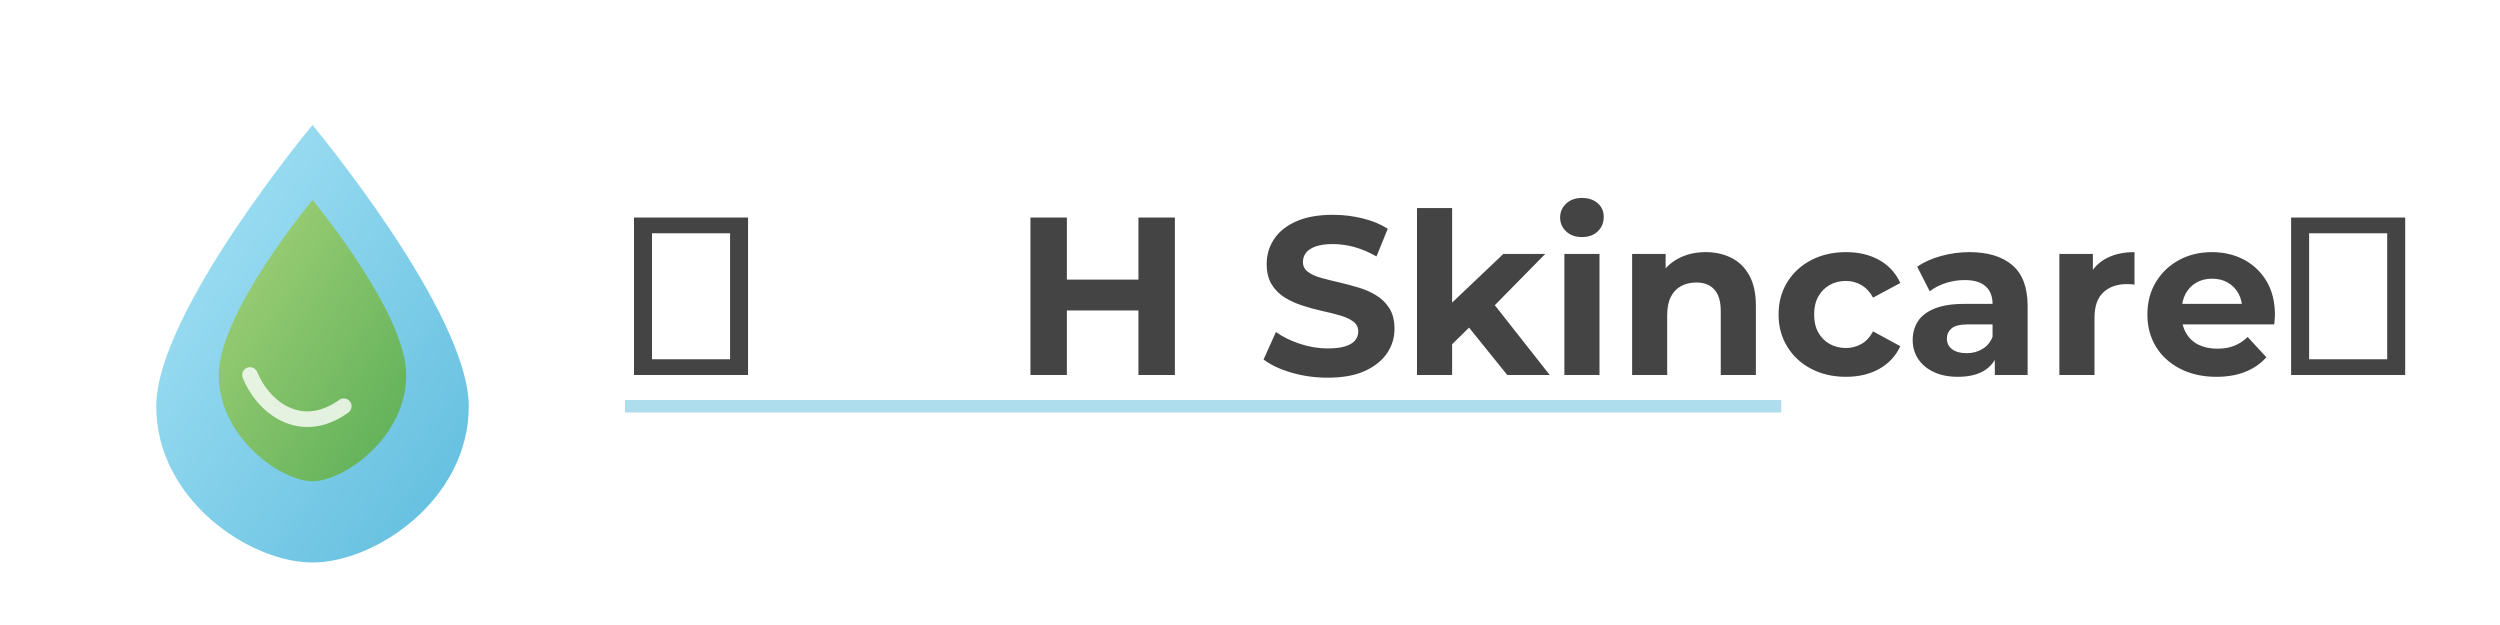
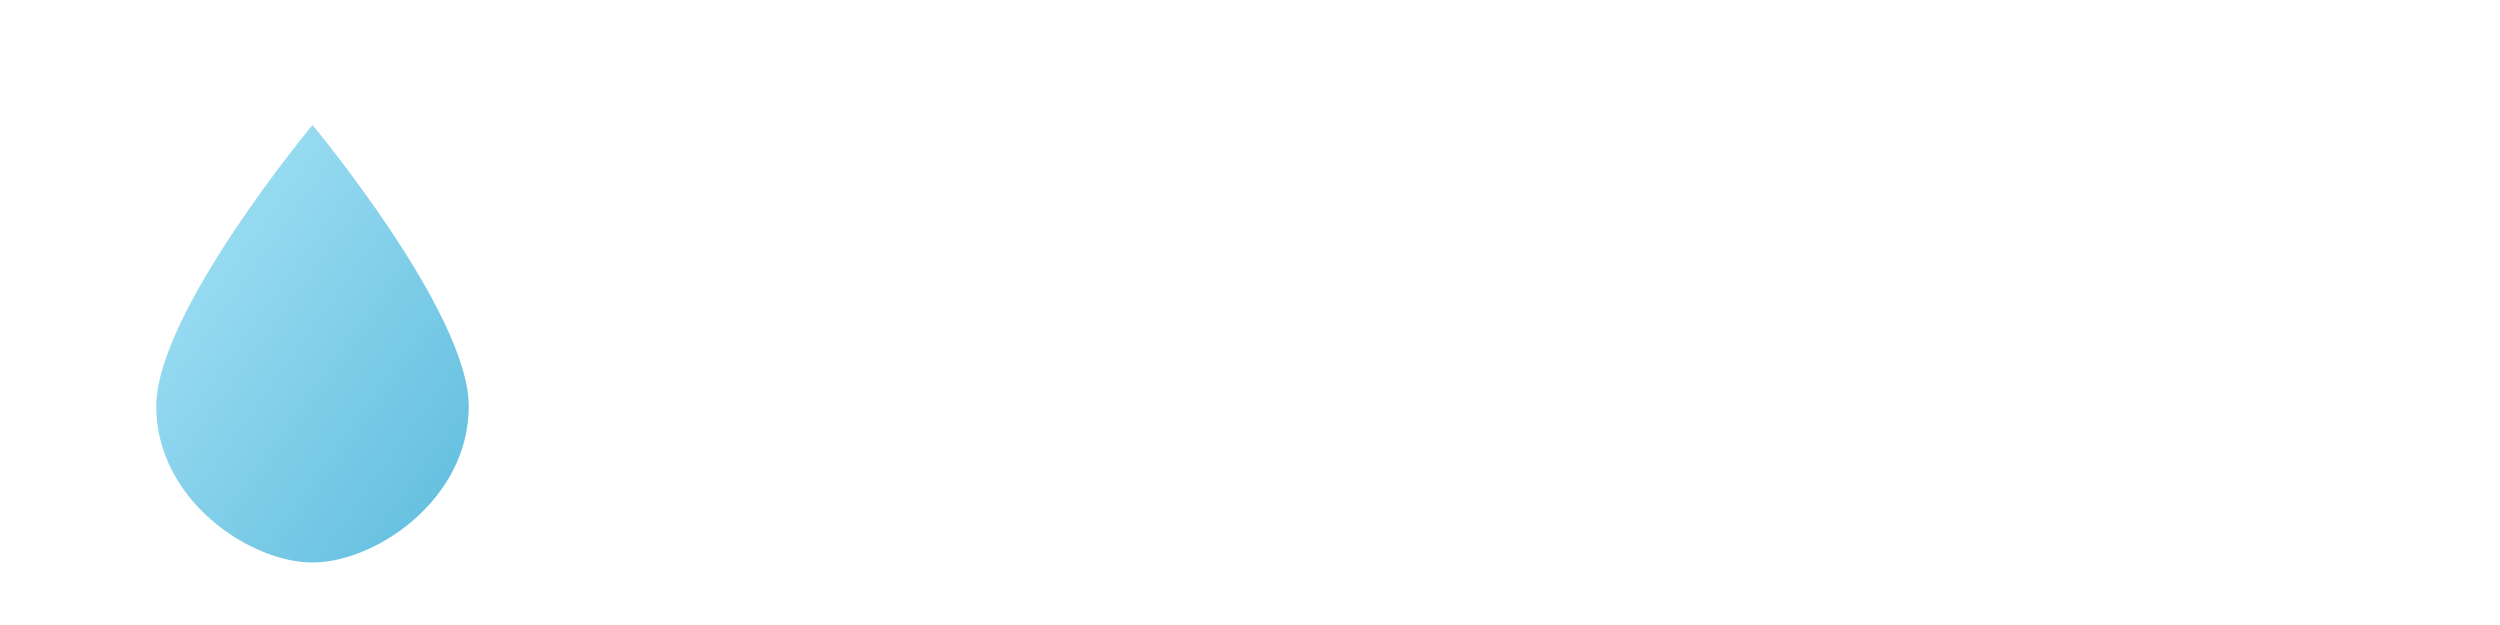
<svg xmlns="http://www.w3.org/2000/svg" width="400" height="100" viewBox="0 0 400 100">
  <defs>
    <linearGradient id="dropGradient" x1="0%" y1="0%" x2="100%" y2="100%">
      <stop offset="0%" stop-color="#a9e4f7" />
      <stop offset="100%" stop-color="#5ebcdd" />
    </linearGradient>
    <linearGradient id="leafGradient" x1="0%" y1="0%" x2="100%" y2="100%">
      <stop offset="0%" stop-color="#a7d379" />
      <stop offset="100%" stop-color="#5aae57" />
    </linearGradient>
    <filter id="shadow" x="-20%" y="-20%" width="140%" height="140%">
      <feDropShadow dx="2" dy="2" stdDeviation="2" flood-opacity="0.3" />
    </filter>
  </defs>
  <path d="M50,20 C50,20 25,50 25,65 C25,80 40,90 50,90 C60,90 75,80 75,65 C75,50 50,20 50,20 Z" fill="url(#dropGradient)" filter="url(#shadow)" />
-   <path d="M50,32 C50,32 65,50 65,60 C65,70 55,77 50,77 C45,77 35,70 35,60 C35,50 50,32 50,32 Z" fill="url(#leafGradient)" />
-   <path d="M40,60 C42,65 48,70 55,65" stroke="white" stroke-width="2.5" stroke-linecap="round" fill="none" opacity="0.8" />
-   <path d="M119.69 60L101.44 60L101.44 34.80L119.69 34.80L119.69 60ZM104.32 37.32L104.32 57.48L116.81 57.48L116.81 37.32L104.32 37.32ZM187.98 60L182.15 60L182.15 34.80L187.98 34.80L187.98 60ZM170.70 60L164.87 60L164.87 34.80L170.70 34.80L170.70 60ZM182.58 49.67L170.27 49.67L170.27 44.74L182.58 44.74L182.58 49.67ZM212.43 60.43L212.43 60.43Q209.40 60.43 206.63 59.62Q203.86 58.81 202.17 57.52L202.17 57.52L204.15 53.12Q205.77 54.28 207.98 55.01Q210.20 55.75 212.46 55.75L212.46 55.75Q214.19 55.75 215.25 55.41Q216.32 55.07 216.82 54.46Q217.32 53.84 217.32 53.05L217.32 53.05Q217.32 52.04 216.53 51.45Q215.74 50.86 214.44 50.48Q213.15 50.10 211.58 49.76Q210.02 49.42 208.45 48.91Q206.88 48.41 205.59 47.62Q204.29 46.82 203.48 45.53Q202.67 44.23 202.67 42.22L202.67 42.22Q202.67 40.06 203.84 38.27Q205.01 36.49 207.37 35.43Q209.73 34.37 213.29 34.37L213.29 34.37Q215.67 34.37 217.97 34.93Q220.28 35.48 222.04 36.60L222.04 36.60L220.24 41.03Q218.48 40.02 216.71 39.53Q214.95 39.05 213.26 39.05L213.26 39.05Q211.56 39.05 210.48 39.44Q209.40 39.84 208.94 40.47Q208.47 41.10 208.47 41.93L208.47 41.93Q208.47 42.90 209.26 43.49Q210.05 44.09 211.35 44.45Q212.64 44.81 214.21 45.17Q215.78 45.53 217.34 46.00Q218.91 46.46 220.20 47.26Q221.50 48.05 222.31 49.34Q223.12 50.64 223.12 52.62L223.12 52.62Q223.12 54.74 221.93 56.51Q220.74 58.27 218.39 59.35Q216.03 60.43 212.43 60.43ZM235.65 51.83L231.36 56.04L231.51 49.20L240.54 40.63L247.24 40.63L238.56 49.45L235.65 51.83ZM232.34 60L226.72 60L226.72 33.29L232.34 33.29L232.34 60ZM247.96 60L241.16 60L234.60 51.86L238.13 47.51L247.96 60ZM255.92 60L250.30 60L250.30 40.63L255.92 40.63L255.92 60ZM253.11 37.93L253.11 37.93Q251.56 37.93 250.59 37.03Q249.62 36.13 249.62 34.80L249.62 34.80Q249.62 33.47 250.59 32.57Q251.56 31.67 253.11 31.67L253.11 31.67Q254.66 31.67 255.63 32.51Q256.60 33.36 256.60 34.69L256.60 34.69Q256.60 36.10 255.65 37.01Q254.69 37.93 253.11 37.93ZM266.75 60L261.14 60L261.14 40.63L266.50 40.63L266.50 46.00L265.49 44.38Q266.54 42.43 268.48 41.39Q270.42 40.34 272.91 40.34L272.91 40.34Q275.21 40.34 277.03 41.26Q278.85 42.18 279.89 44.07Q280.94 45.96 280.94 48.91L280.94 48.91L280.94 60L275.32 60L275.32 49.78Q275.32 47.44 274.29 46.32Q273.27 45.20 271.40 45.20L271.40 45.20Q270.06 45.20 269.00 45.76Q267.94 46.32 267.35 47.47Q266.75 48.62 266.75 50.42L266.75 50.42L266.75 60ZM295.37 60.29L295.37 60.29Q292.24 60.29 289.79 59.01Q287.34 57.73 285.96 55.46Q284.57 53.20 284.57 50.32L284.57 50.32Q284.57 47.40 285.96 45.15Q287.34 42.90 289.79 41.62Q292.24 40.34 295.37 40.34L295.37 40.34Q298.43 40.34 300.70 41.62Q302.97 42.90 304.05 45.28L304.05 45.28L299.69 47.62Q298.94 46.25 297.80 45.60Q296.67 44.95 295.34 44.95L295.34 44.95Q293.90 44.95 292.74 45.60Q291.59 46.25 290.93 47.44Q290.26 48.62 290.26 50.32L290.26 50.32Q290.26 52.01 290.93 53.20Q291.59 54.38 292.74 55.03Q293.90 55.68 295.34 55.68L295.34 55.68Q296.67 55.68 297.80 55.05Q298.94 54.42 299.69 53.02L299.69 53.02L304.05 55.39Q302.97 57.73 300.70 59.01Q298.43 60.29 295.37 60.29ZM324.42 60L319.17 60L319.17 56.22L318.81 55.39L318.81 48.62Q318.81 46.82 317.71 45.82Q316.61 44.81 314.34 44.81L314.34 44.81Q312.80 44.81 311.30 45.29Q309.81 45.78 308.76 46.61L308.76 46.61L306.75 42.68Q308.33 41.57 310.56 40.96Q312.80 40.34 315.10 40.34L315.10 40.34Q319.53 40.34 321.98 42.43Q324.42 44.52 324.42 48.95L324.42 48.95L324.42 60ZM313.26 60.29L313.26 60.29Q311.00 60.29 309.38 59.51Q307.76 58.74 306.89 57.41Q306.03 56.08 306.03 54.42L306.03 54.42Q306.03 52.69 306.87 51.40Q307.72 50.10 309.56 49.36Q311.39 48.62 314.34 48.62L314.34 48.62L319.49 48.62L319.49 51.90L314.96 51.90Q312.98 51.90 312.24 52.55Q311.50 53.20 311.50 54.17L311.50 54.17Q311.50 55.25 312.35 55.88Q313.19 56.51 314.67 56.51L314.67 56.51Q316.07 56.51 317.19 55.84Q318.30 55.18 318.81 53.88L318.81 53.88L319.67 56.47Q319.06 58.34 317.44 59.32Q315.82 60.29 313.26 60.29ZM335.12 60L329.50 60L329.50 40.63L334.86 40.63L334.86 46.10L334.11 44.52Q334.97 42.47 336.88 41.41Q338.79 40.34 341.52 40.34L341.52 40.34L341.52 45.53Q341.16 45.49 340.88 45.47Q340.59 45.46 340.26 45.46L340.26 45.46Q337.96 45.46 336.54 46.77Q335.12 48.08 335.12 50.86L335.12 50.86L335.12 60ZM354.63 60.29L354.63 60.29Q351.32 60.29 348.81 58.99Q346.31 57.70 344.94 55.45Q343.58 53.20 343.58 50.32L343.58 50.32Q343.58 47.40 344.93 45.15Q346.28 42.90 348.62 41.62Q350.96 40.34 353.91 40.34L353.91 40.34Q356.75 40.34 359.04 41.55Q361.32 42.76 362.66 45.01Q363.99 47.26 363.99 50.39L363.99 50.39Q363.99 50.71 363.95 51.13Q363.92 51.54 363.88 51.90L363.88 51.90L348.15 51.90L348.15 48.62L360.93 48.62L358.77 49.60Q358.77 48.08 358.16 46.97Q357.54 45.85 356.46 45.22Q355.38 44.59 353.94 44.59L353.94 44.59Q352.50 44.59 351.41 45.22Q350.31 45.85 349.70 46.99Q349.08 48.12 349.08 49.67L349.08 49.67L349.08 50.53Q349.08 52.12 349.79 53.32Q350.49 54.53 351.77 55.16Q353.04 55.79 354.77 55.79L354.77 55.79Q356.32 55.79 357.49 55.32Q358.66 54.85 359.63 53.92L359.63 53.92L362.62 57.16Q361.29 58.67 359.27 59.48Q357.26 60.29 354.63 60.29ZM384.83 60L366.58 60L366.58 34.80L384.83 34.80L384.83 60ZM369.46 37.32L369.46 57.48L381.95 57.48L381.95 37.32L369.46 37.32Z" fill="#444444" />
-   <line x1="100" y1="65" x2="285" y2="65" stroke="#5ebcdd" stroke-width="2" opacity="0.5" />
</svg>